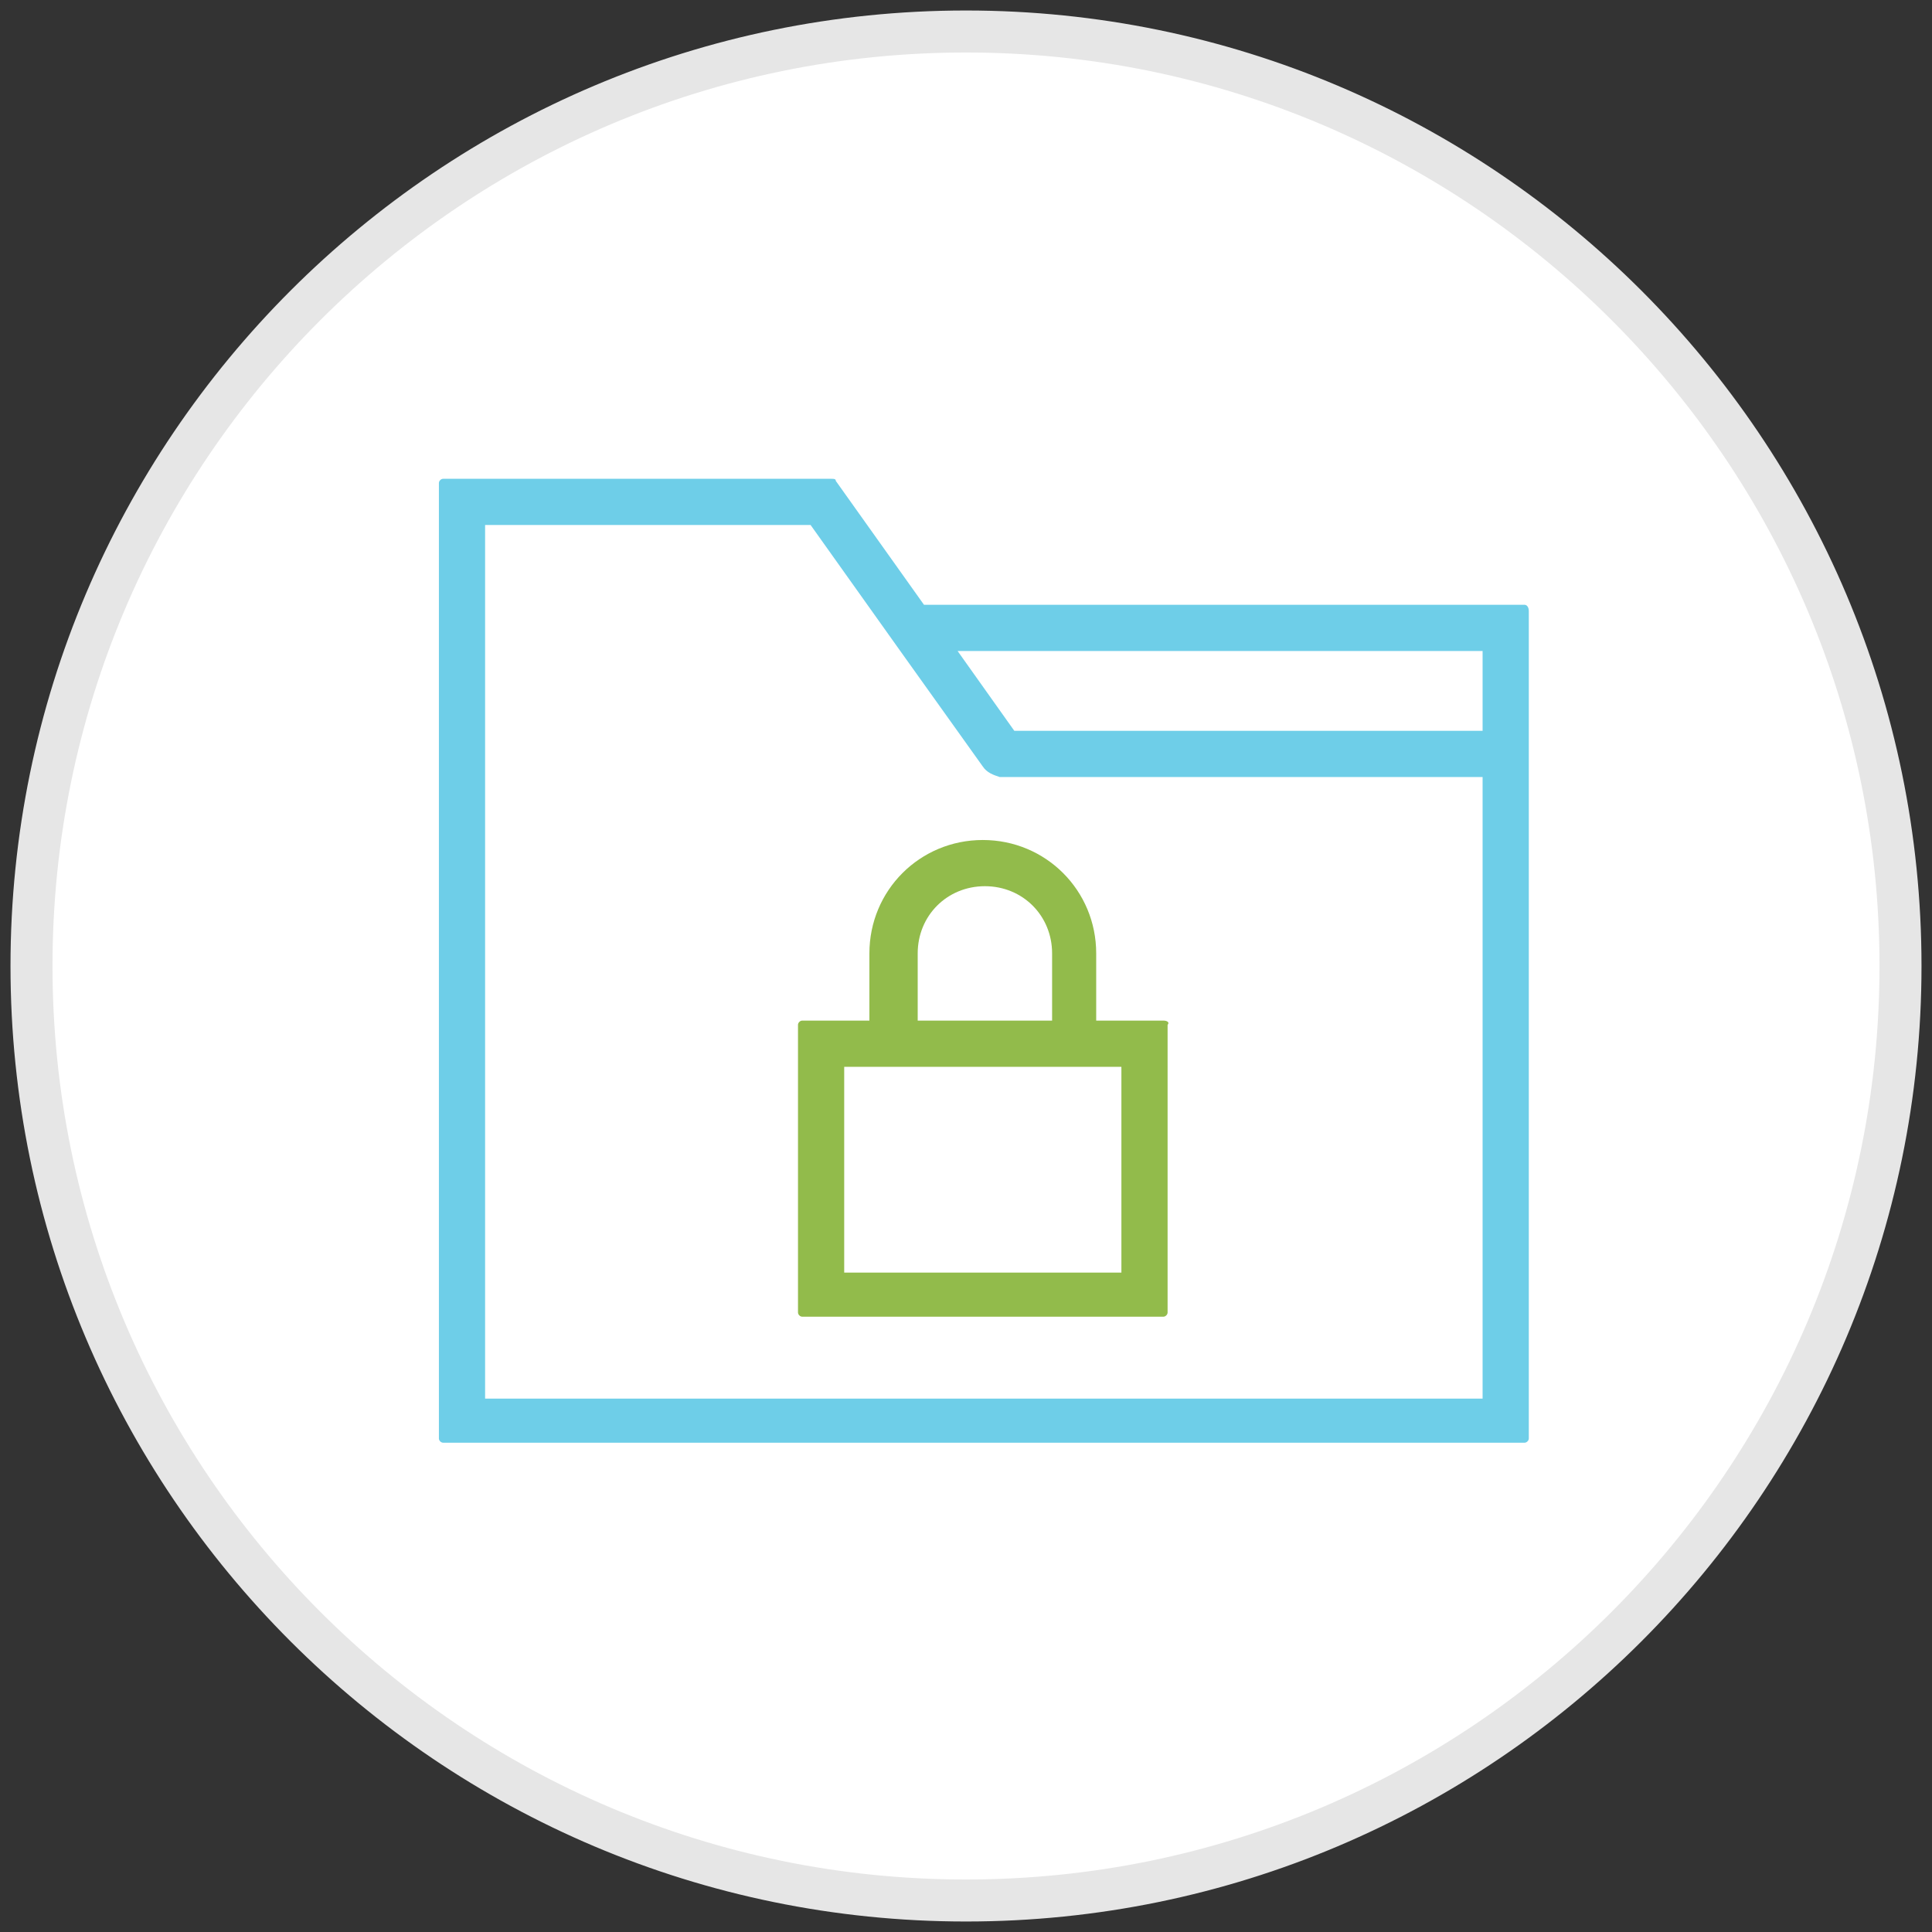
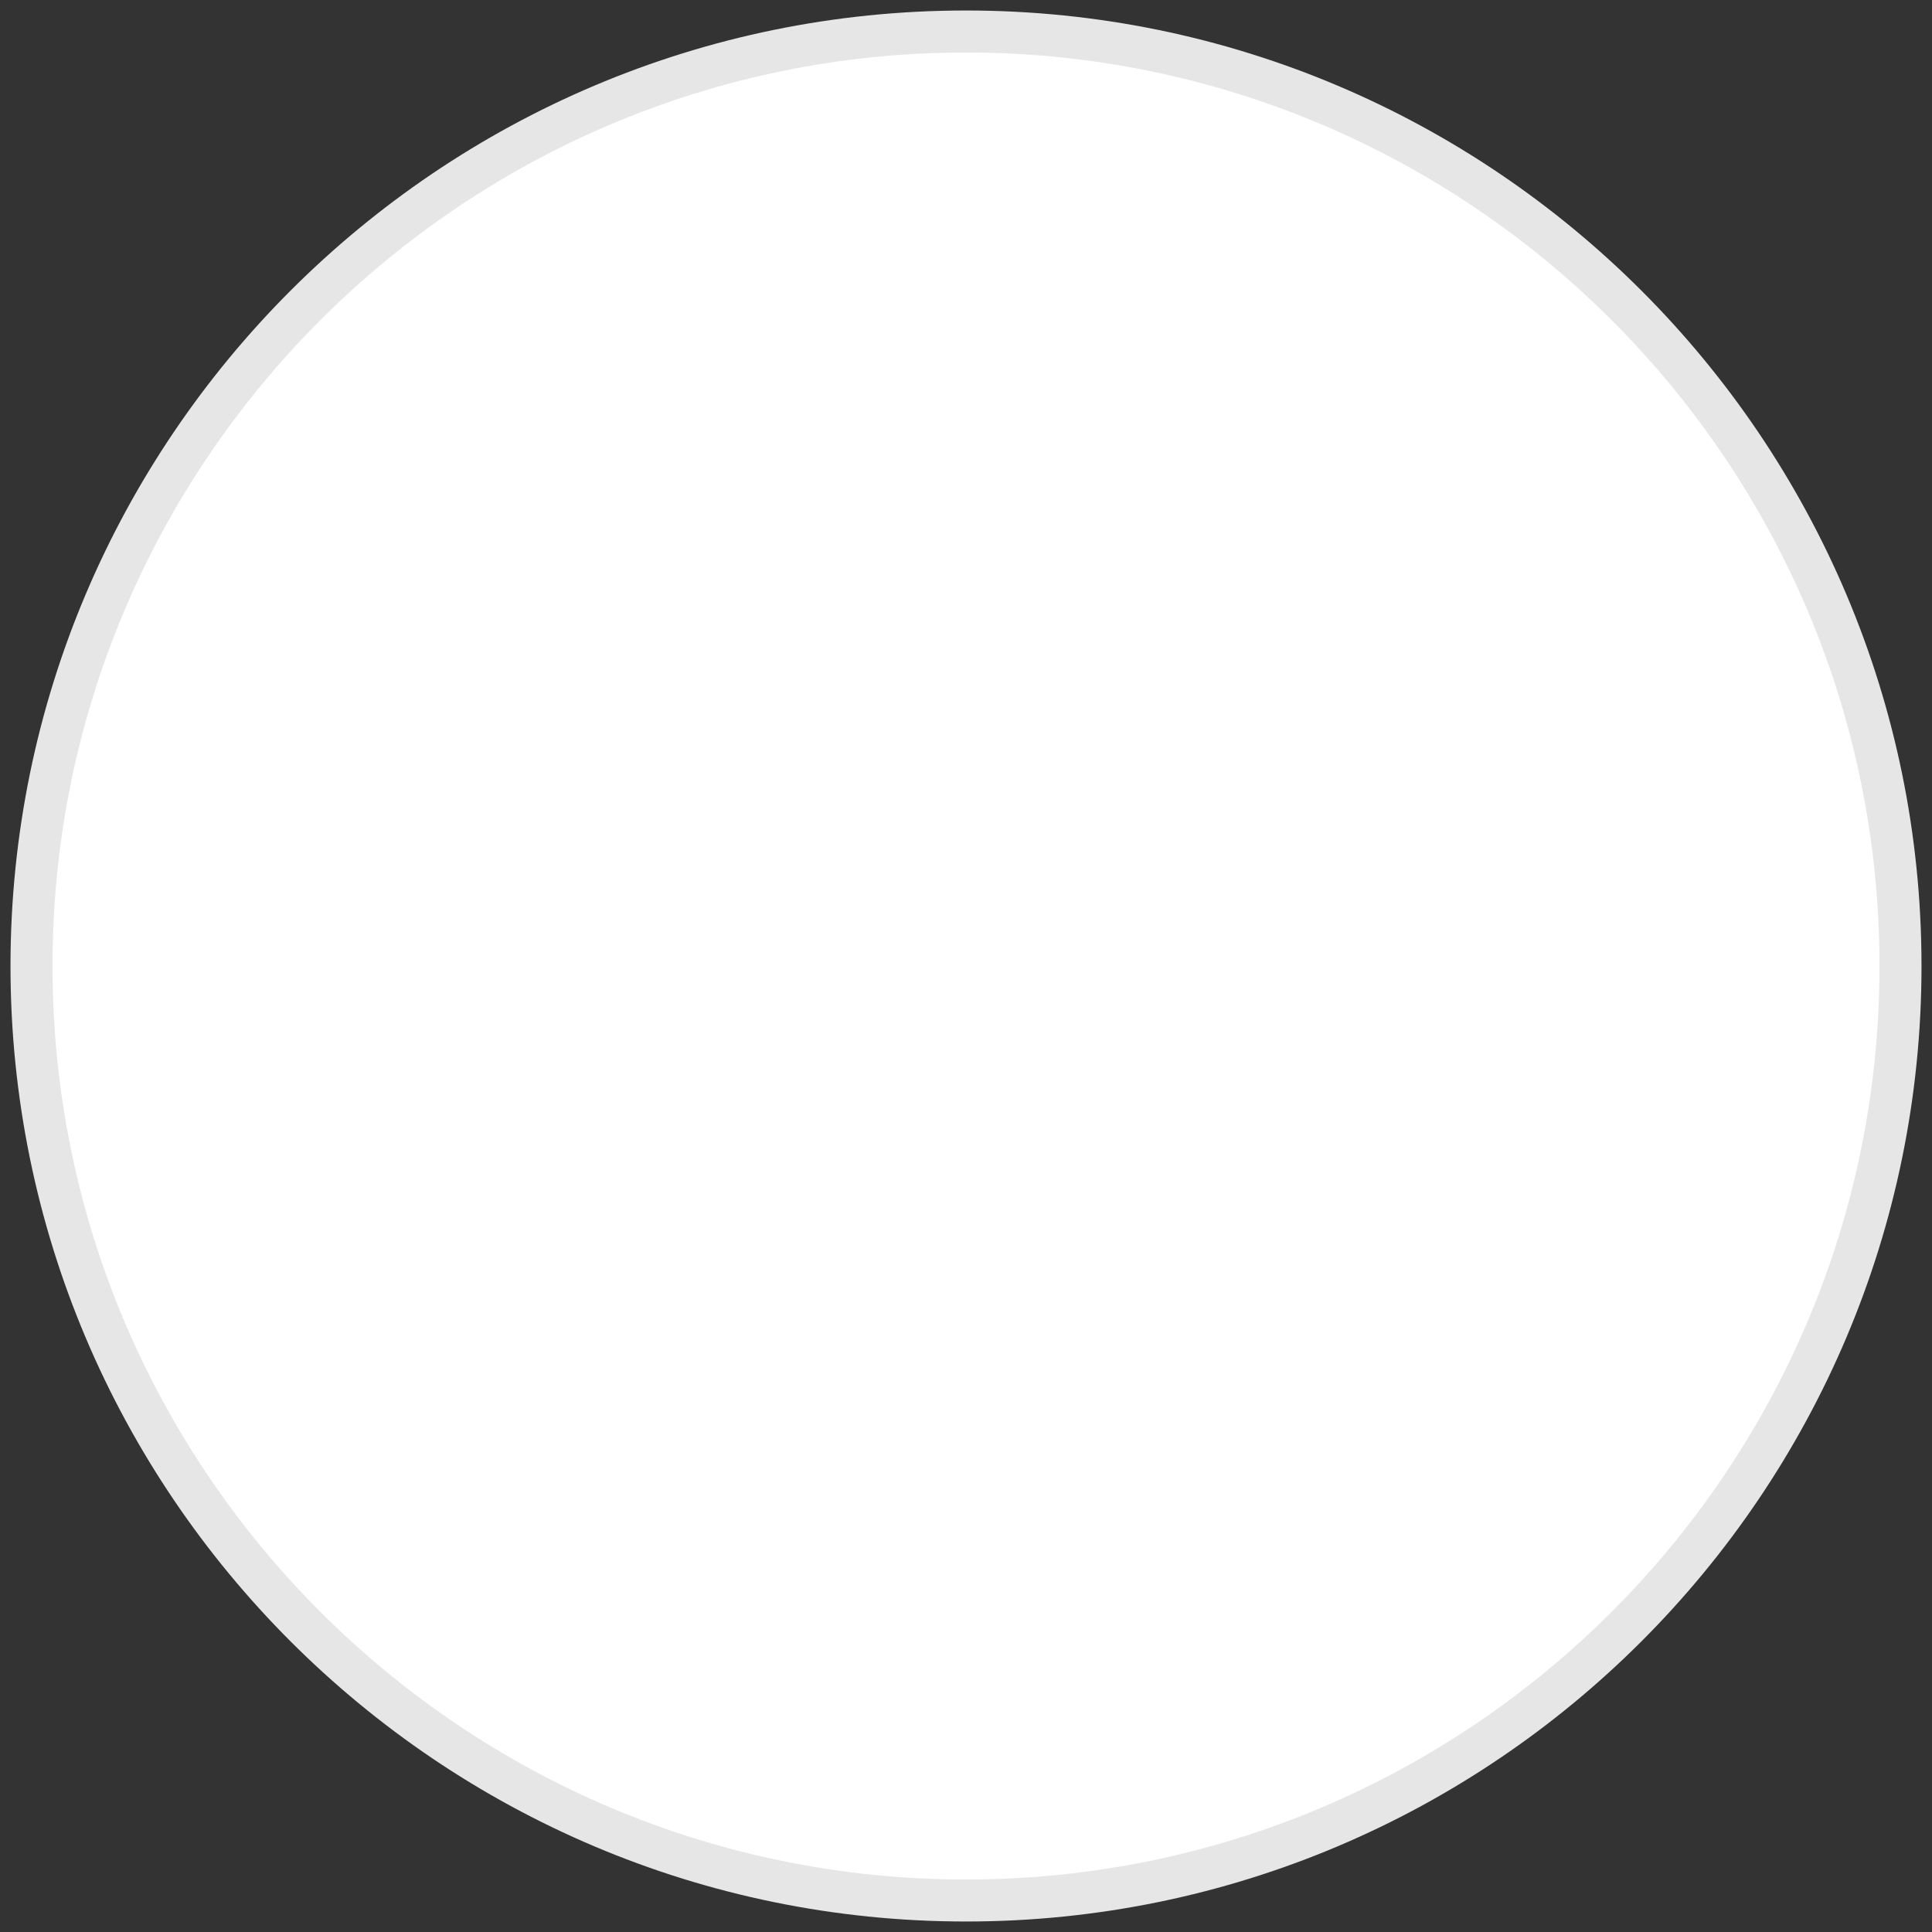
<svg xmlns="http://www.w3.org/2000/svg" id="Layer_1" x="0px" y="0px" width="92px" height="92px" viewBox="0 0 92 92" xml:space="preserve">
  <rect x="0" y="0" width="92" height="92" fill="#333333" stroke="none" />
  <g>
    <g>
      <circle fill="#FFFFFF" cx="46" cy="46" r="44.5" />
      <path fill="#E6E6E6" d="M46,91.5C20.9,91.5,0.5,71.1,0.5,46S20.9,0.5,46,0.5S91.5,20.9,91.5,46S71.1,91.5,46,91.5z M46,2.5 C22,2.5,2.5,22,2.5,46S22,89.5,46,89.5S89.5,70,89.5,46S70,2.5,46,2.5z" />
    </g>
  </g>
-   <path fill="#6ECEE8" d="M72.6,28.8H44l-4.2-5.9c0-0.1-0.1-0.1-0.2-0.1H21.1c-0.1,0-0.2,0.1-0.2,0.2v45.5c0,0.1,0.1,0.2,0.2,0.2h51.5 c0.1,0,0.2-0.1,0.2-0.2V29.1C72.8,28.9,72.7,28.8,72.6,28.8z M70.6,37.1v29.5H23.1V25h15.5l4.2,5.9c0,0,0,0,0,0l4,5.6 c0.2,0.3,0.5,0.4,0.8,0.5c0,0,0.1,0,0.1,0H70.6z M70.6,34.8H48.3L45.6,31h25V34.8z" />
-   <path fill="#92BB4B" d="M55.4,48.6h-3.2v-3.2c0-3-2.4-5.4-5.4-5.4s-5.4,2.4-5.4,5.4v3.2h-3.2c-0.1,0-0.2,0.1-0.2,0.2v13.7 c0,0.1,0.1,0.2,0.2,0.2h17.2c0.1,0,0.2-0.1,0.2-0.2V48.8C55.7,48.7,55.6,48.6,55.4,48.6z M43.7,48.6v-3.2c0-1.8,1.4-3.2,3.2-3.2 c1.8,0,3.2,1.4,3.2,3.2v3.2H43.7z M40.2,60.6v-9.8h13.2v9.8H40.2z" />
</svg>